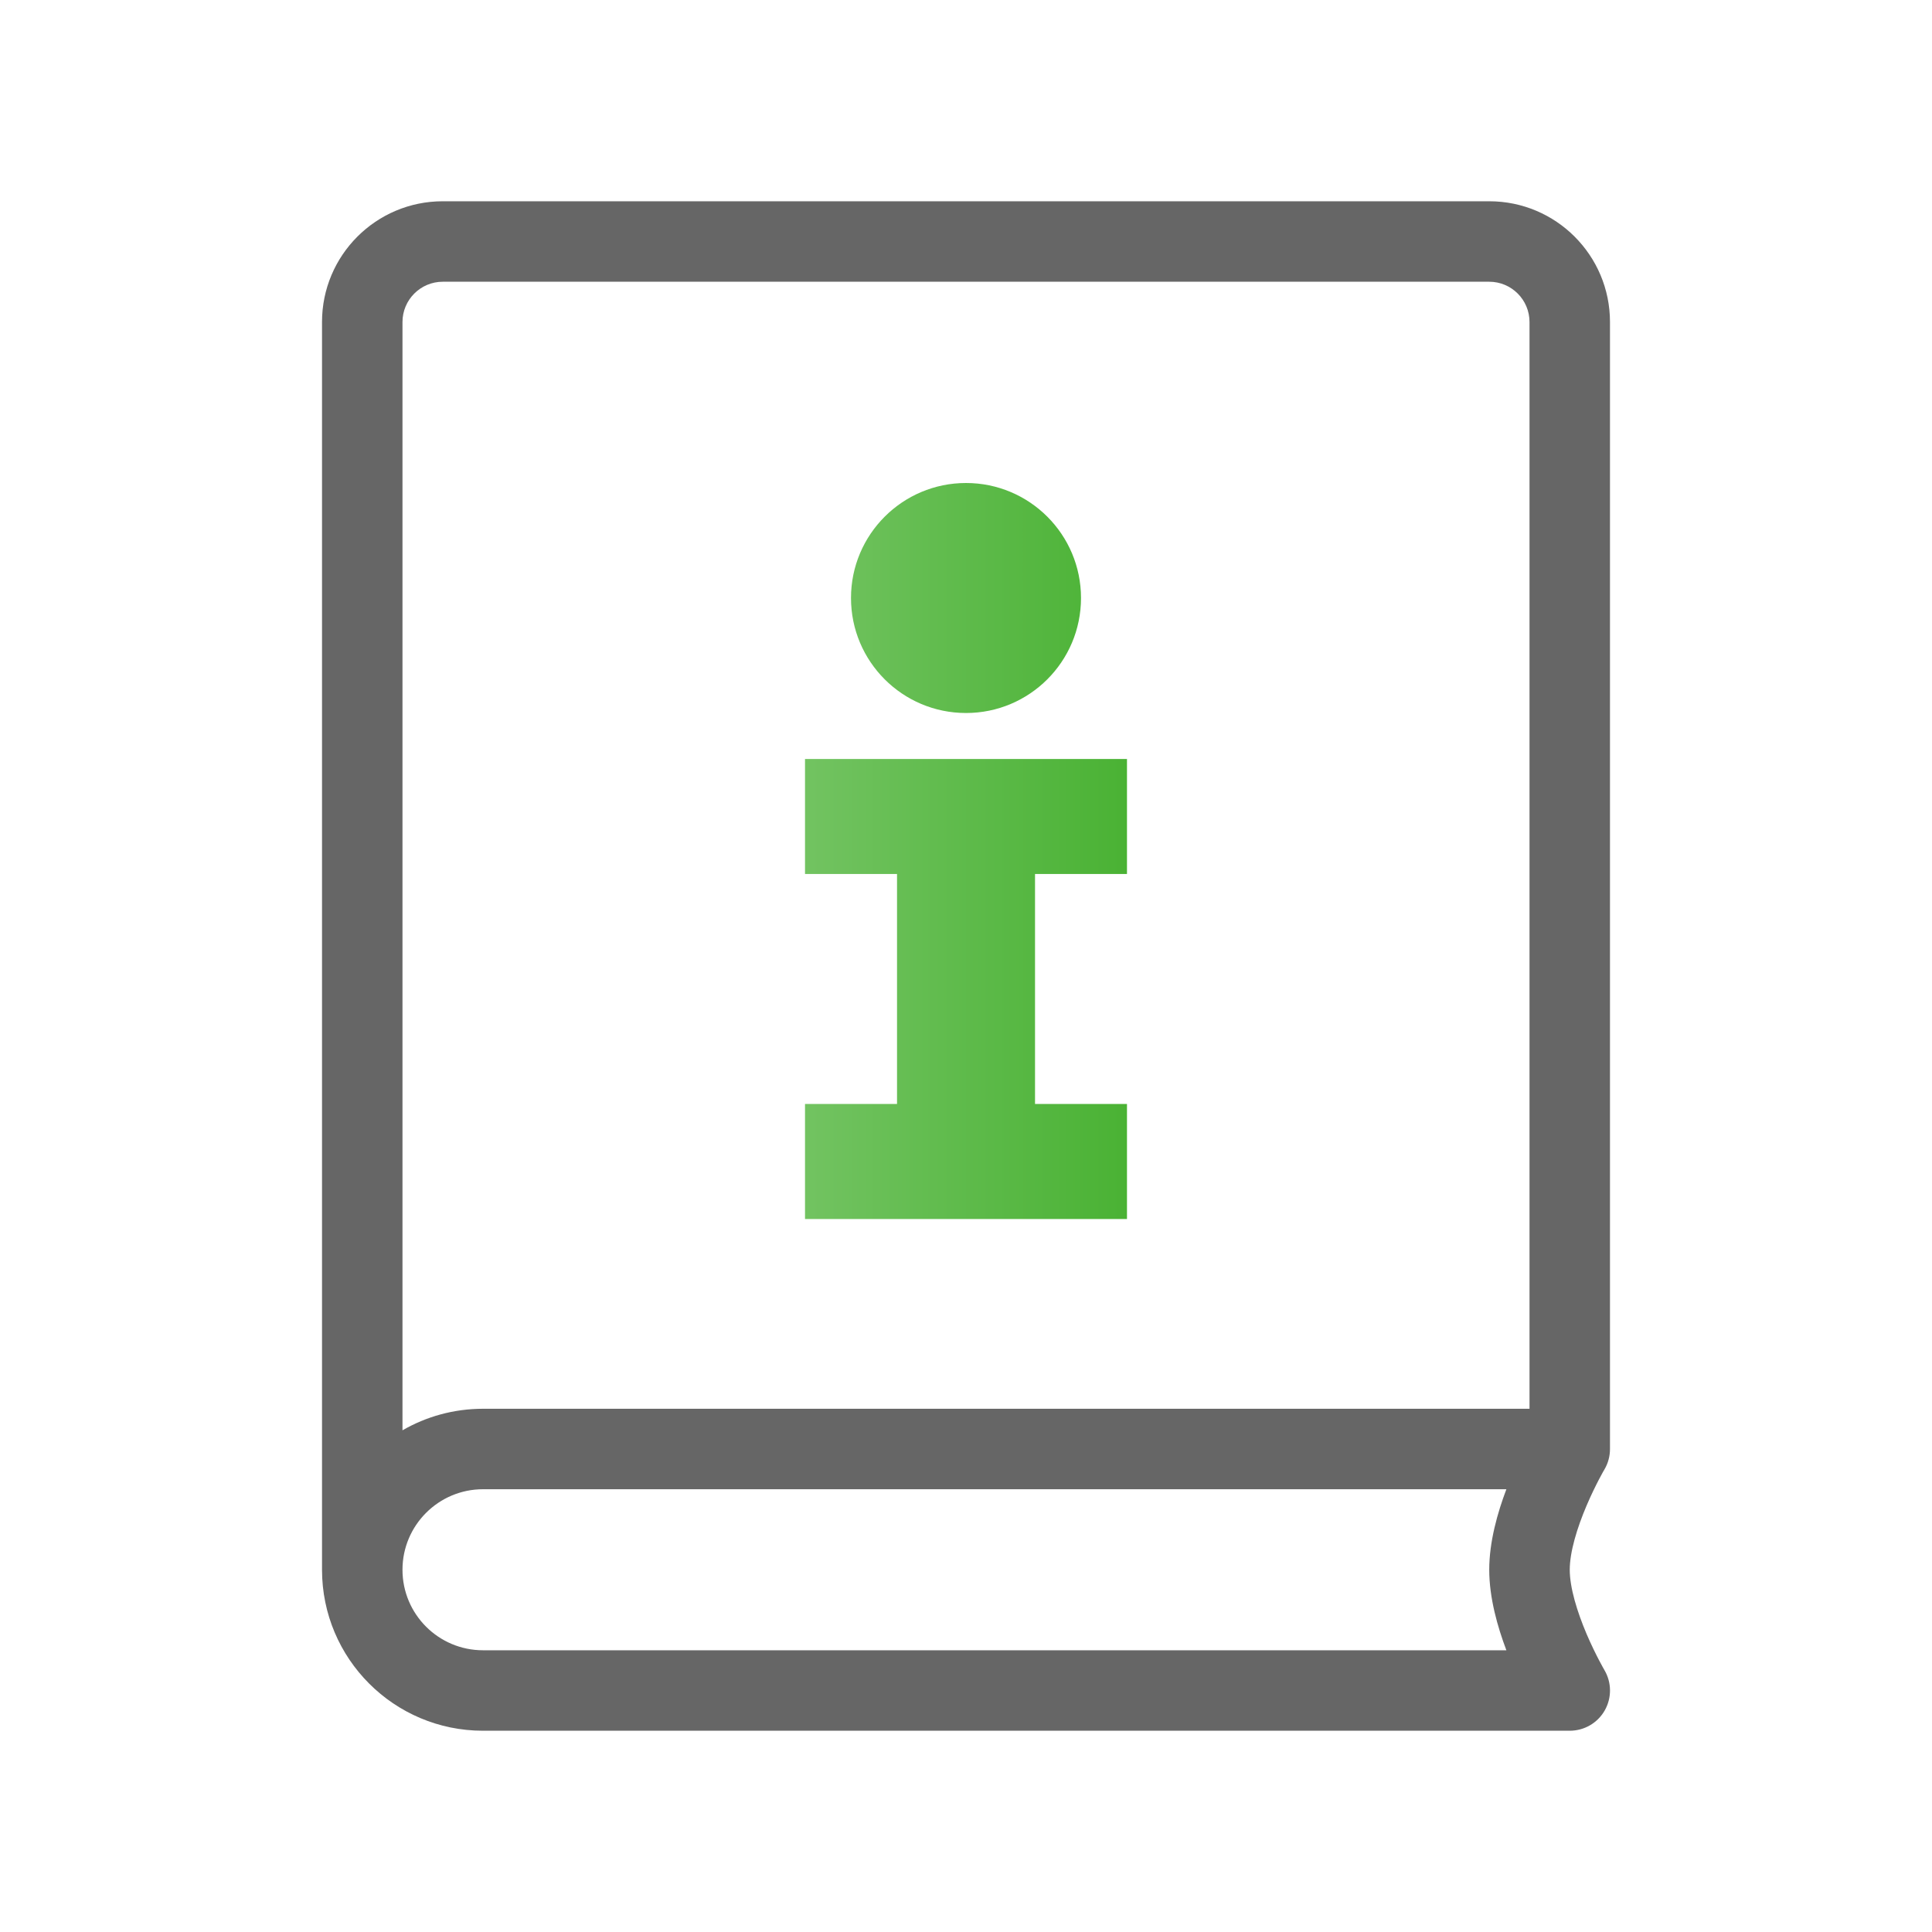
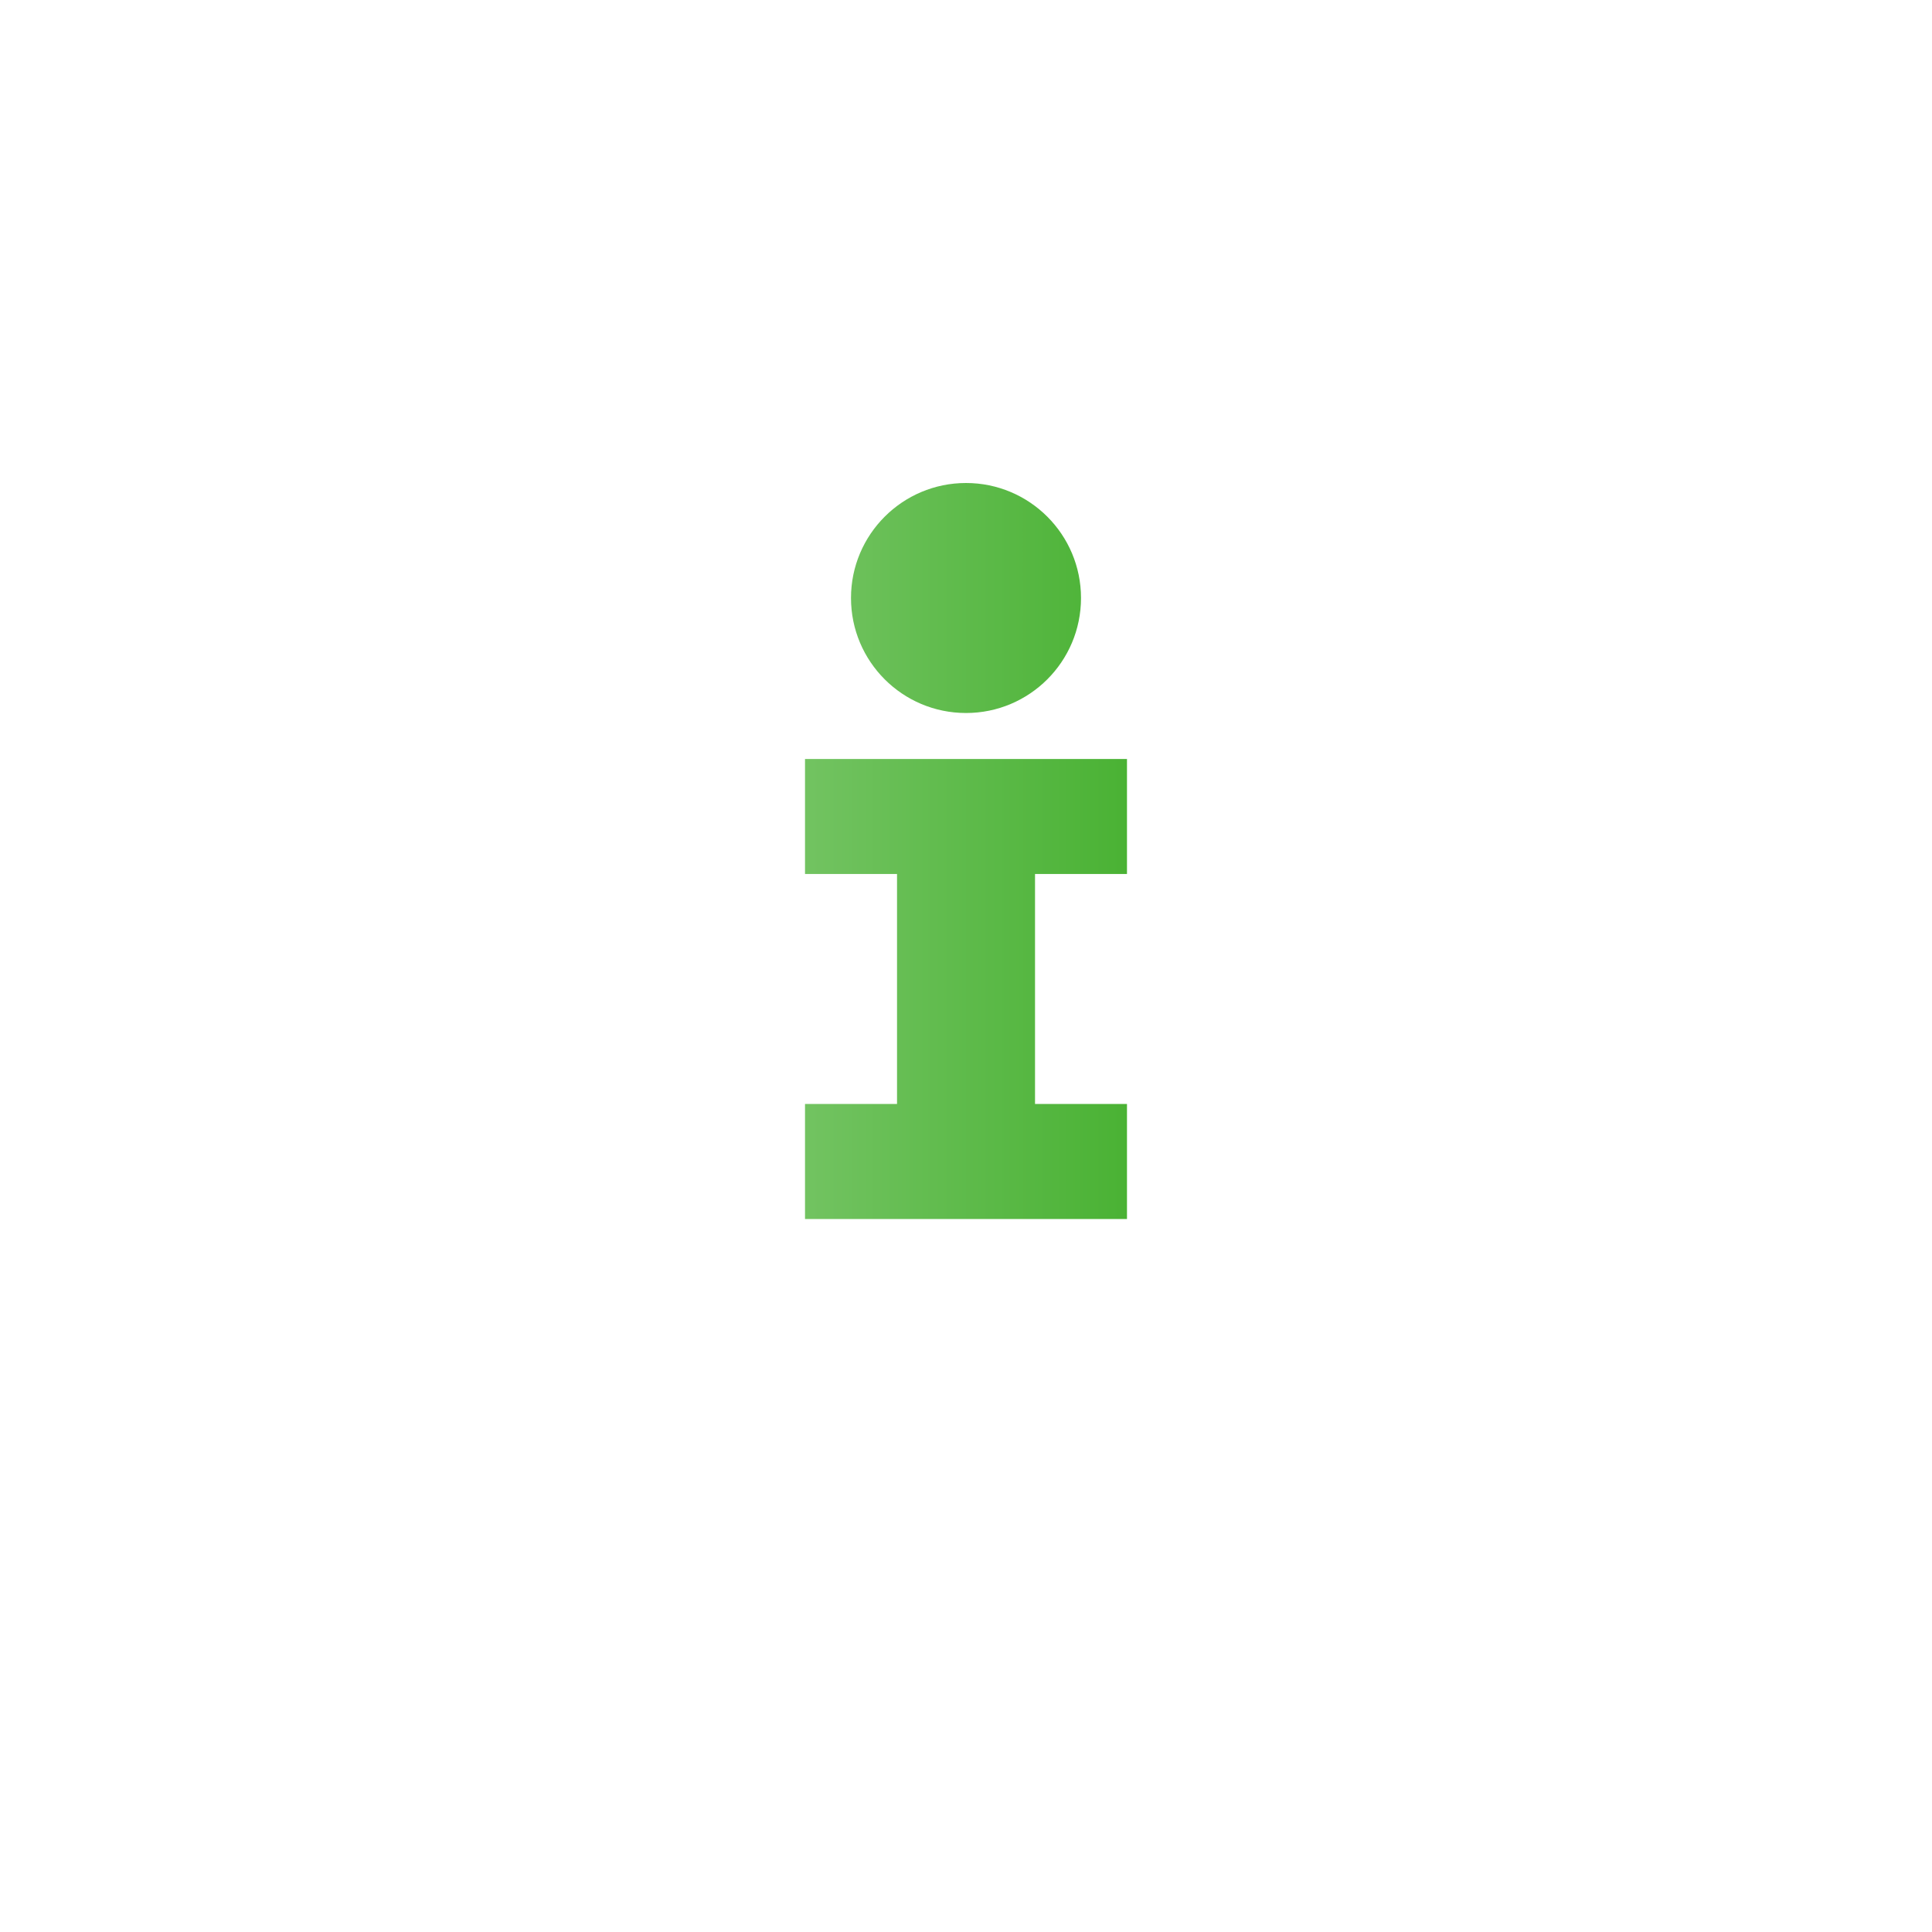
<svg xmlns="http://www.w3.org/2000/svg" width="40" height="40" viewBox="0 0 40 40" fill="none">
-   <path fill-rule="evenodd" clip-rule="evenodd" d="M9.167 4.167C7.786 4.167 6.667 5.286 6.667 6.667V32.5C6.667 34.341 8.159 35.833 10 35.833H32.5C32.799 35.833 33.076 35.673 33.224 35.413C33.372 35.153 33.37 34.834 33.217 34.576L33.217 34.576L33.217 34.576L33.213 34.568C33.208 34.56 33.201 34.547 33.191 34.53C33.172 34.495 33.143 34.443 33.108 34.376C33.038 34.242 32.944 34.052 32.85 33.833C32.652 33.368 32.5 32.871 32.5 32.5C32.5 32.129 32.652 31.632 32.85 31.168C32.944 30.948 33.038 30.758 33.108 30.624C33.143 30.557 33.172 30.505 33.191 30.47C33.201 30.453 33.208 30.44 33.213 30.433L33.217 30.425L33.217 30.424L33.217 30.424L33.218 30.424L33.218 30.424C33.295 30.293 33.333 30.147 33.333 30V6.667C33.333 5.286 32.214 4.167 30.833 4.167H9.167ZM31.667 29.167V6.667C31.667 6.207 31.294 5.833 30.833 5.833H9.167C8.707 5.833 8.333 6.207 8.333 6.667V29.613C8.824 29.329 9.393 29.167 10 29.167H31.667ZM8.333 32.5C8.333 33.421 9.08 34.167 10 34.167H31.188C31.006 33.686 30.833 33.082 30.833 32.5C30.833 31.918 31.006 31.314 31.188 30.833H10C9.08 30.833 8.333 31.58 8.333 32.5Z" fill="#666666" />
  <path fill-rule="evenodd" clip-rule="evenodd" d="M20 14.762C21.315 14.762 22.381 13.696 22.381 12.381C22.381 11.066 21.315 10 20 10C18.685 10 17.619 11.066 17.619 12.381C17.619 13.696 18.685 14.762 20 14.762ZM23.333 15.714H16.667V18.095H18.572V22.857H16.667V25.238H23.333V22.857H21.429V18.095H23.333V15.714Z" fill="url(#paint0_linear_10090_5314)" />
  <defs>
    <linearGradient id="paint0_linear_10090_5314" x1="16.667" y1="17.619" x2="23.333" y2="17.619" gradientUnits="userSpaceOnUse">
      <stop stop-color="#72C361" />
      <stop offset="1" stop-color="#4AB234" />
    </linearGradient>
  </defs>
</svg>